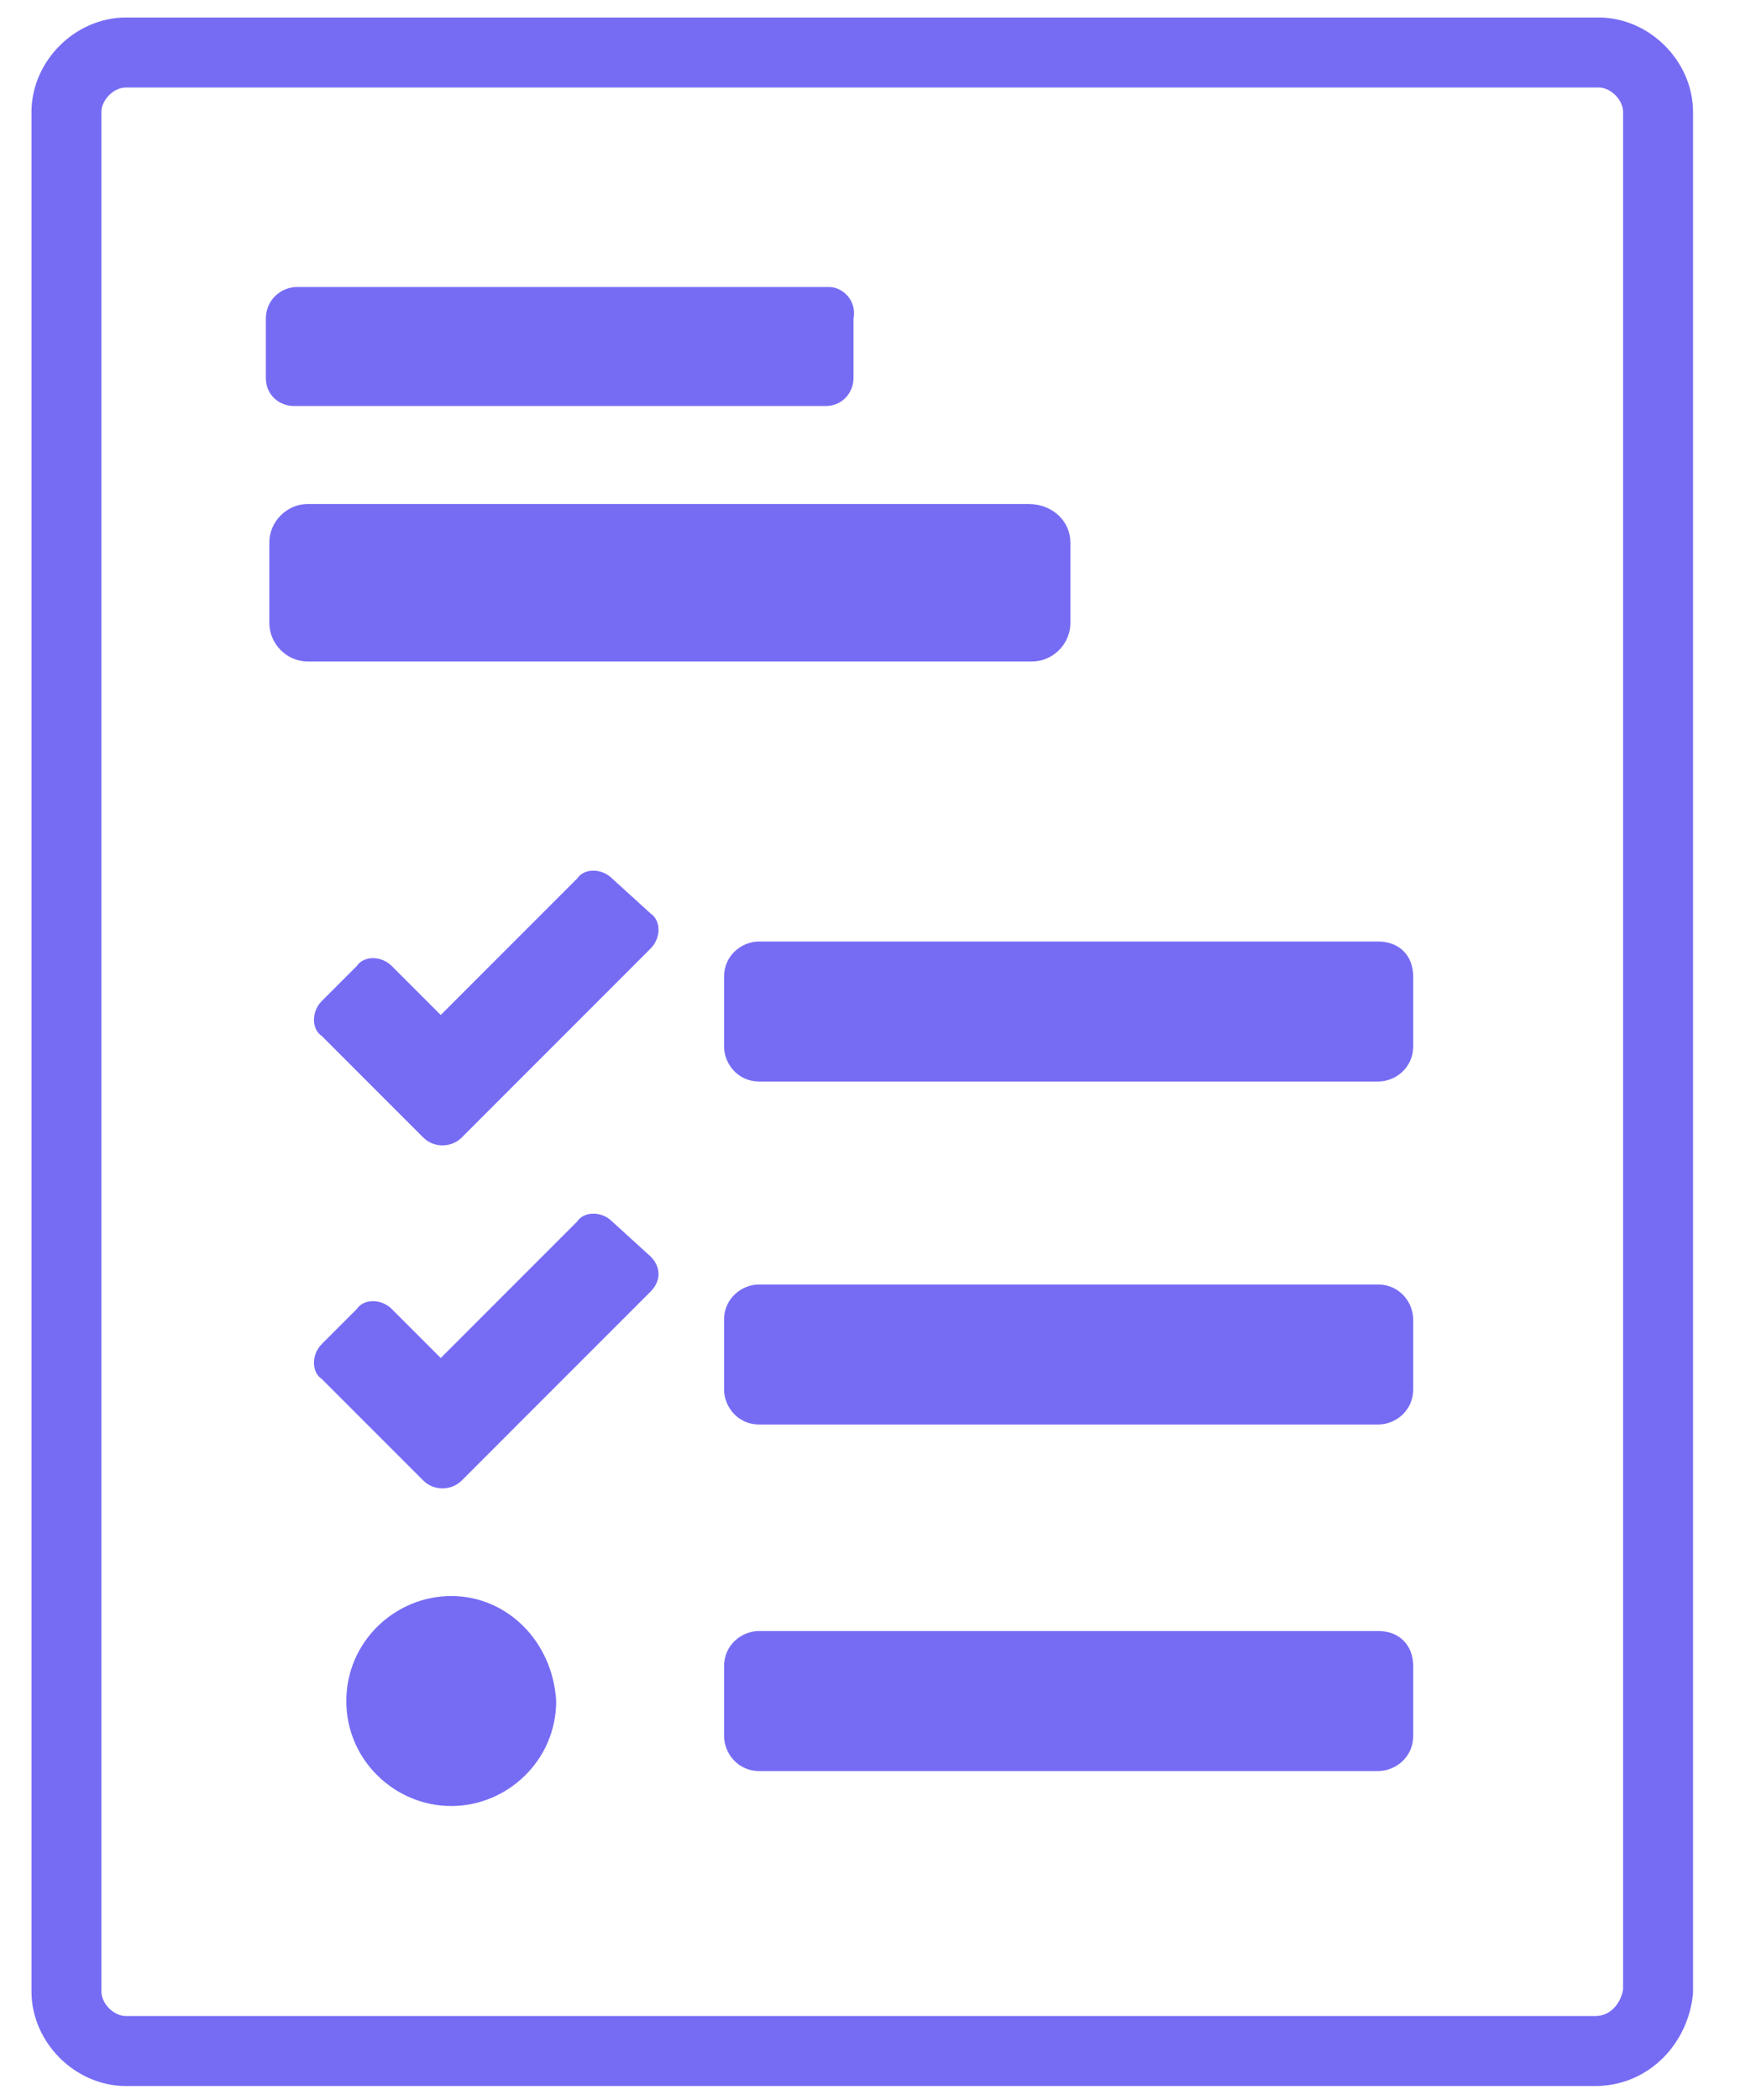
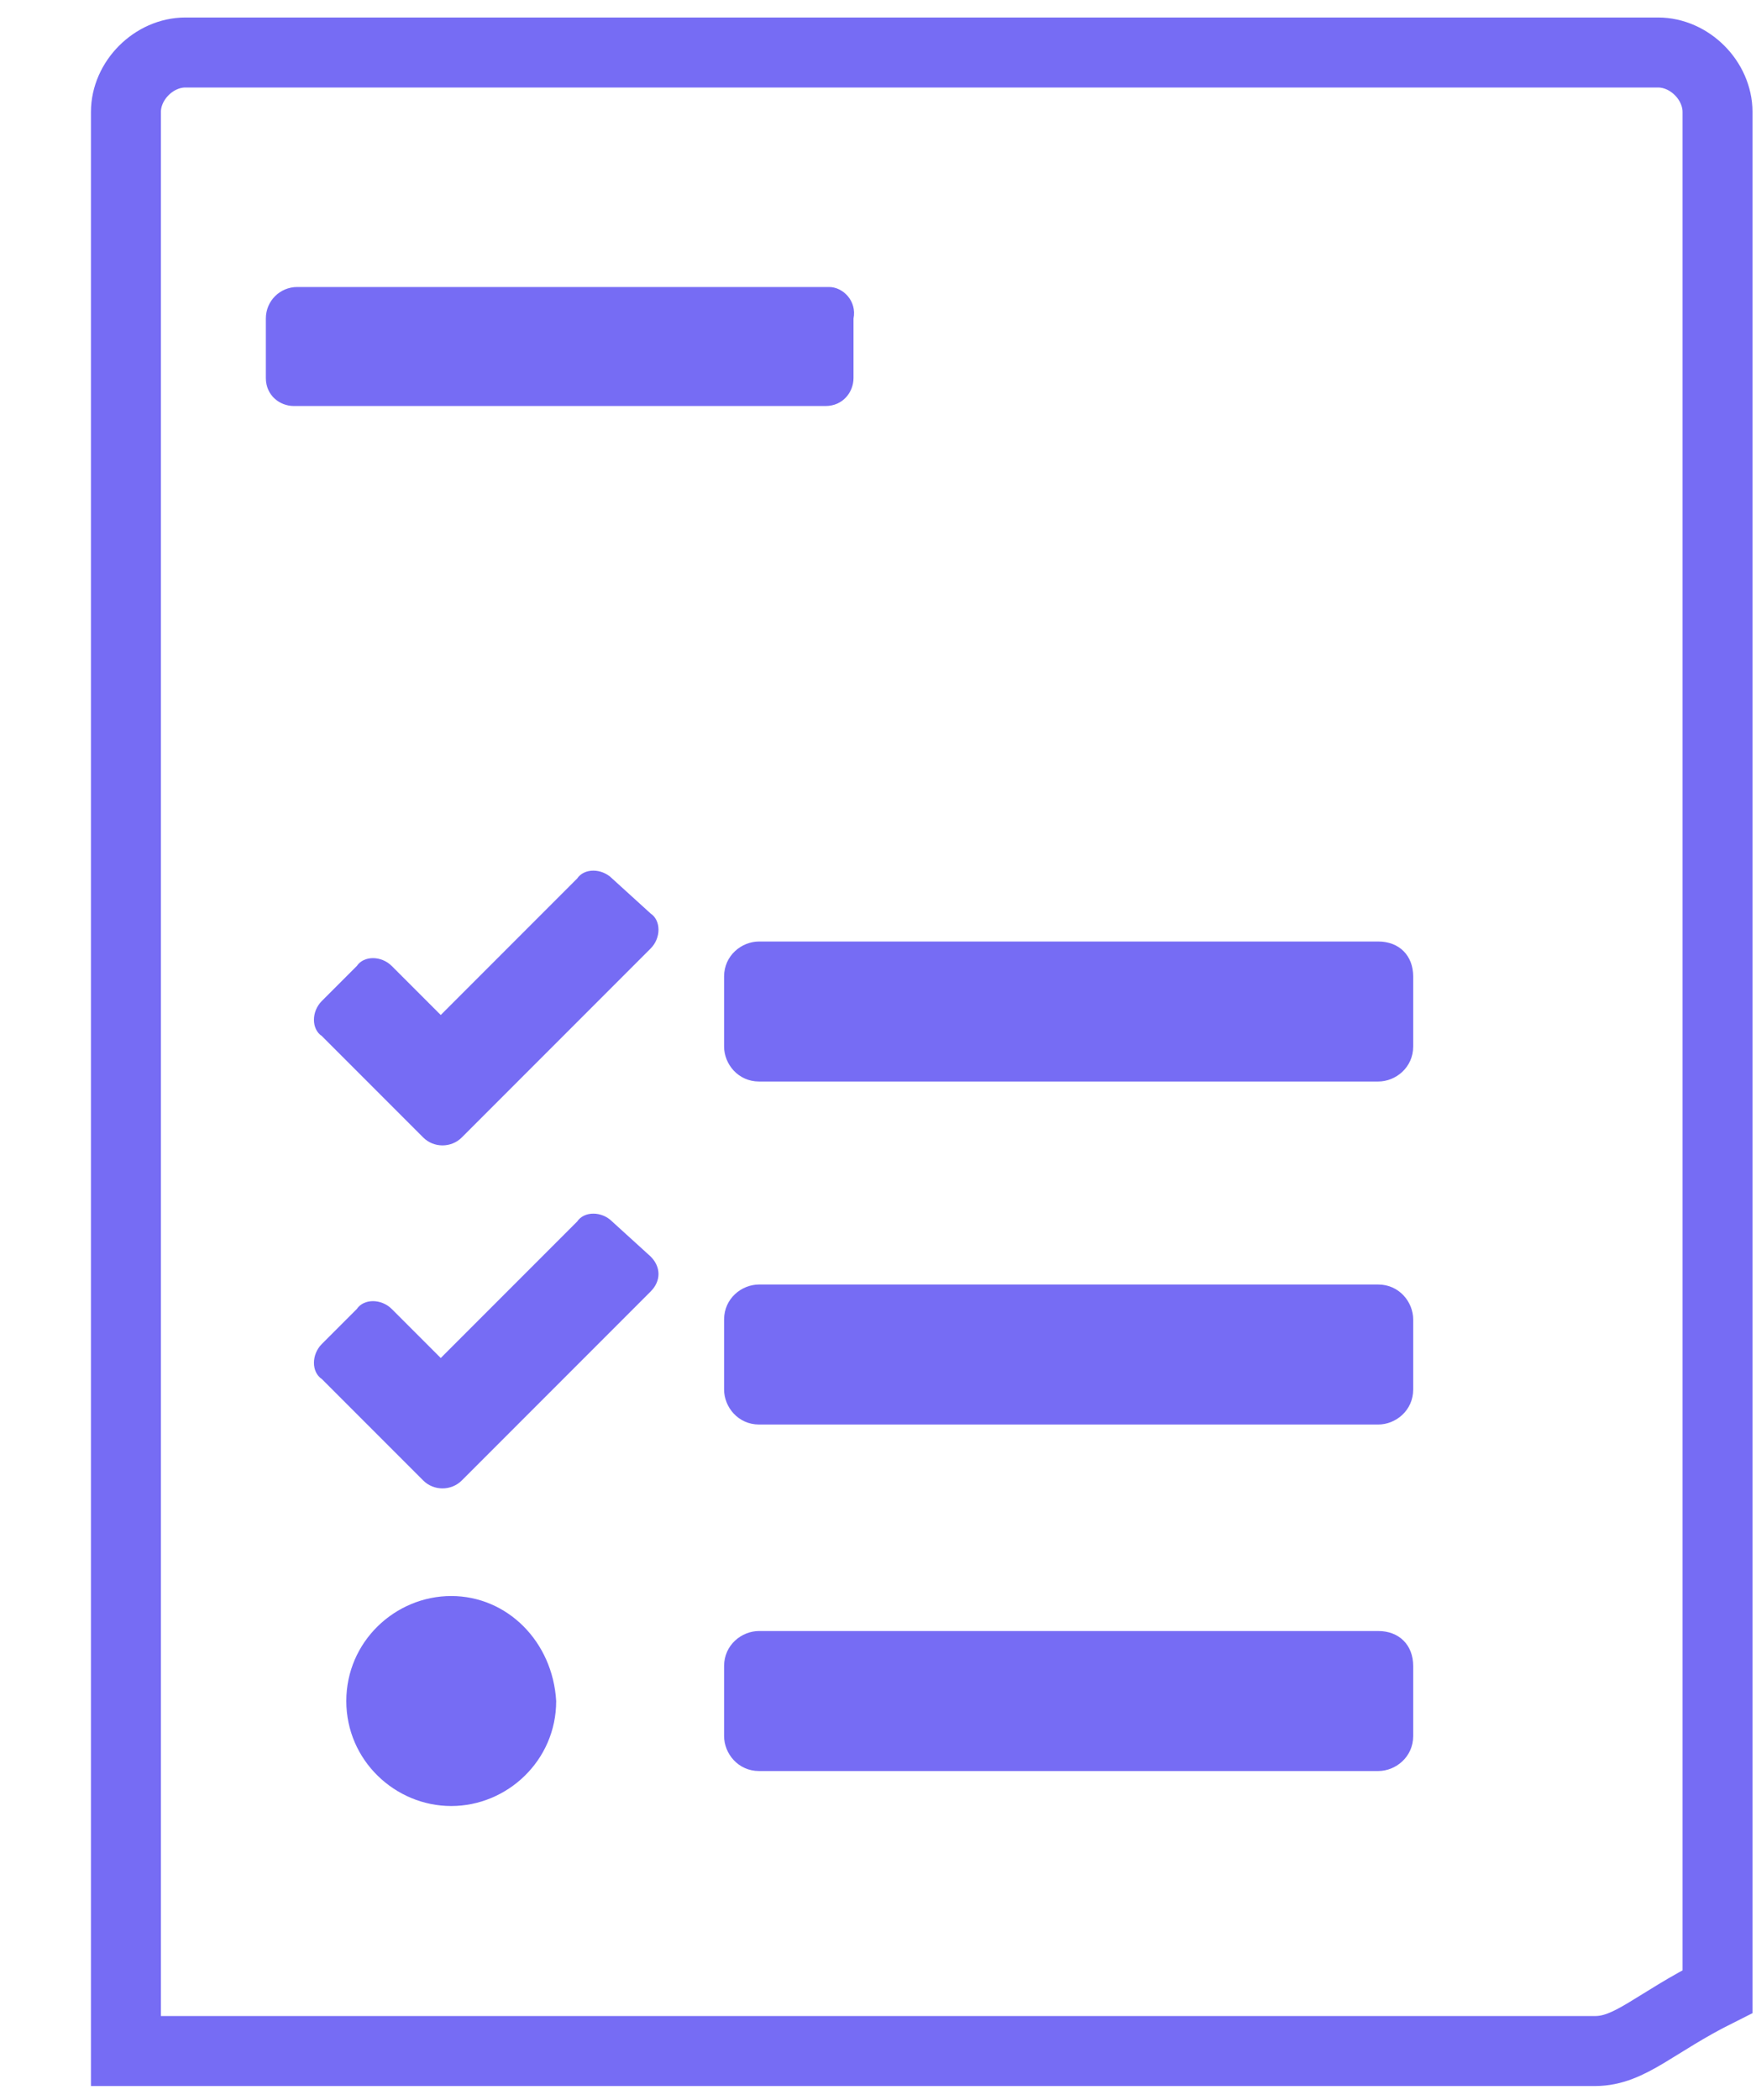
<svg xmlns="http://www.w3.org/2000/svg" version="1.1" id="Layer_1" x="0px" y="0px" viewBox="0 0 50.2 60" style="enable-background:new 0 0 50.2 60;" xml:space="preserve">
  <style type="text/css">
	.st0{fill:none;stroke:#766CF4;stroke-width:2;stroke-miterlimit:10;}
	.st1{fill:#766CF4;}
</style>
-   <path class="st0" d="M45.6,58.6H3.6c-0.9,0-1.7-0.8-1.7-1.7V3.2c0-0.9,0.8-1.7,1.7-1.7h42.1c0.9,0,1.7,0.8,1.7,1.7v53.7  C47.3,57.8,46.6,58.6,45.6,58.6z" />
+   <path class="st0" d="M45.6,58.6H3.6V3.2c0-0.9,0.8-1.7,1.7-1.7h42.1c0.9,0,1.7,0.8,1.7,1.7v53.7  C47.3,57.8,46.6,58.6,45.6,58.6z" />
  <path class="st1" d="M17.5,25.1c-0.3-0.3-0.8-0.3-1,0c0,0,0,0,0,0L12.6,29l-1.4-1.4c-0.3-0.3-0.8-0.3-1,0c0,0,0,0,0,0l-1,1  c-0.3,0.3-0.3,0.8,0,1c0,0,0,0,0,0l2.9,2.9c0.3,0.3,0.8,0.3,1.1,0l1-1l4.4-4.4c0.3-0.3,0.3-0.8,0-1L17.5,25.1z M17.5,34.9  c-0.3-0.3-0.8-0.3-1,0c0,0,0,0,0,0l-3.9,3.9l-1.4-1.4c-0.3-0.3-0.8-0.3-1,0c0,0,0,0,0,0l-1,1c-0.3,0.3-0.3,0.8,0,1c0,0,0,0,0,0  l2.9,2.9c0.3,0.3,0.8,0.3,1.1,0l1-1l4.4-4.4c0.3-0.3,0.3-0.7,0-1L17.5,34.9z M12.9,45.6c-1.6,0-3,1.3-3,3s1.4,3,3,3c1.6,0,3-1.3,3-3  C15.8,46.9,14.5,45.6,12.9,45.6z M39.4,46.6H21.7c-0.5,0-1,0.4-1,1v2c0,0.5,0.4,1,1,1h17.7c0.5,0,1-0.4,1-1v-2  C40.4,47,40,46.6,39.4,46.6z M39.4,26.9H21.7c-0.5,0-1,0.4-1,1v2c0,0.5,0.4,1,1,1h17.7c0.5,0,1-0.4,1-1v-2  C40.4,27.3,40,26.9,39.4,26.9z M39.4,36.7H21.7c-0.5,0-1,0.4-1,1v2c0,0.5,0.4,1,1,1h17.7c0.5,0,1-0.4,1-1v-2  C40.4,37.2,40,36.7,39.4,36.7z" />
  <path class="st1" d="M23.7,8.2H8.5C8,8.2,7.6,8.6,7.6,9.1v1.7c0,0.5,0.4,0.8,0.8,0.8h15.2c0.5,0,0.8-0.4,0.8-0.8V9.1  C24.5,8.6,24.1,8.2,23.7,8.2z" />
-   <path class="st1" d="M29.4,14.4H8.8c-0.6,0-1.1,0.5-1.1,1.1v2.3c0,0.6,0.5,1.1,1.1,1.1h20.7c0.6,0,1.1-0.5,1.1-1.1v-2.3  C30.6,14.9,30.1,14.4,29.4,14.4z" />
</svg>